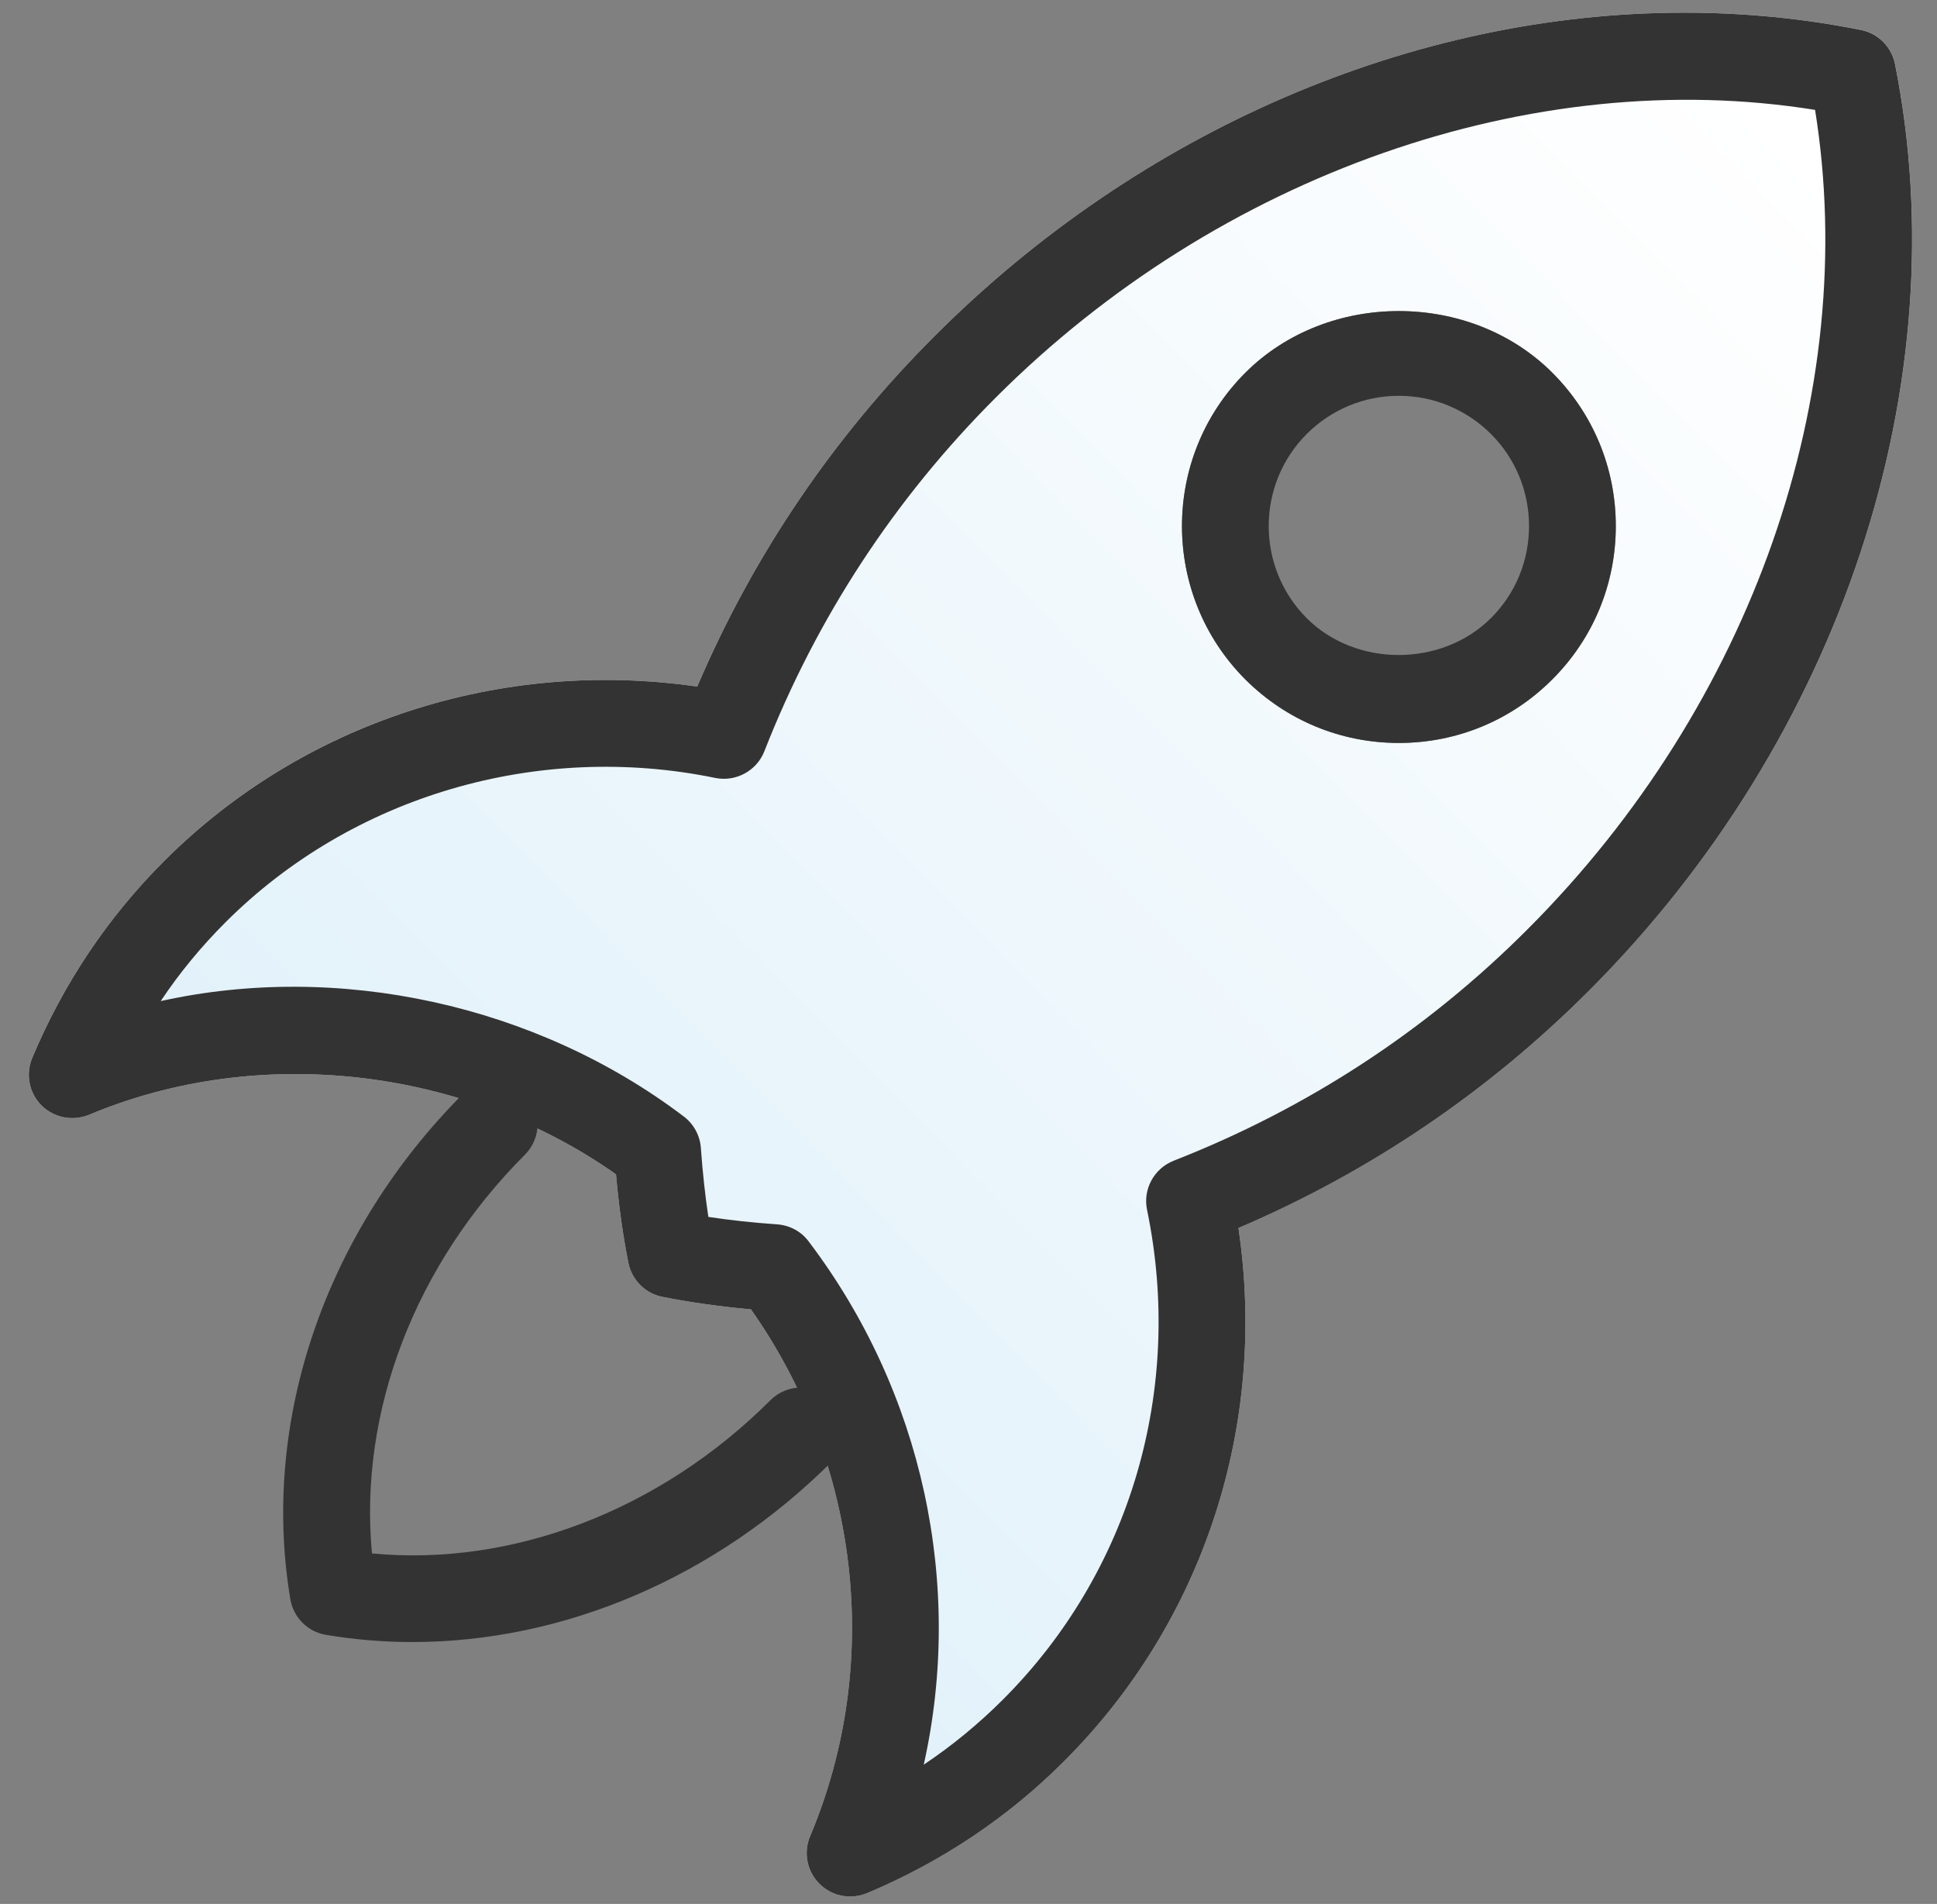
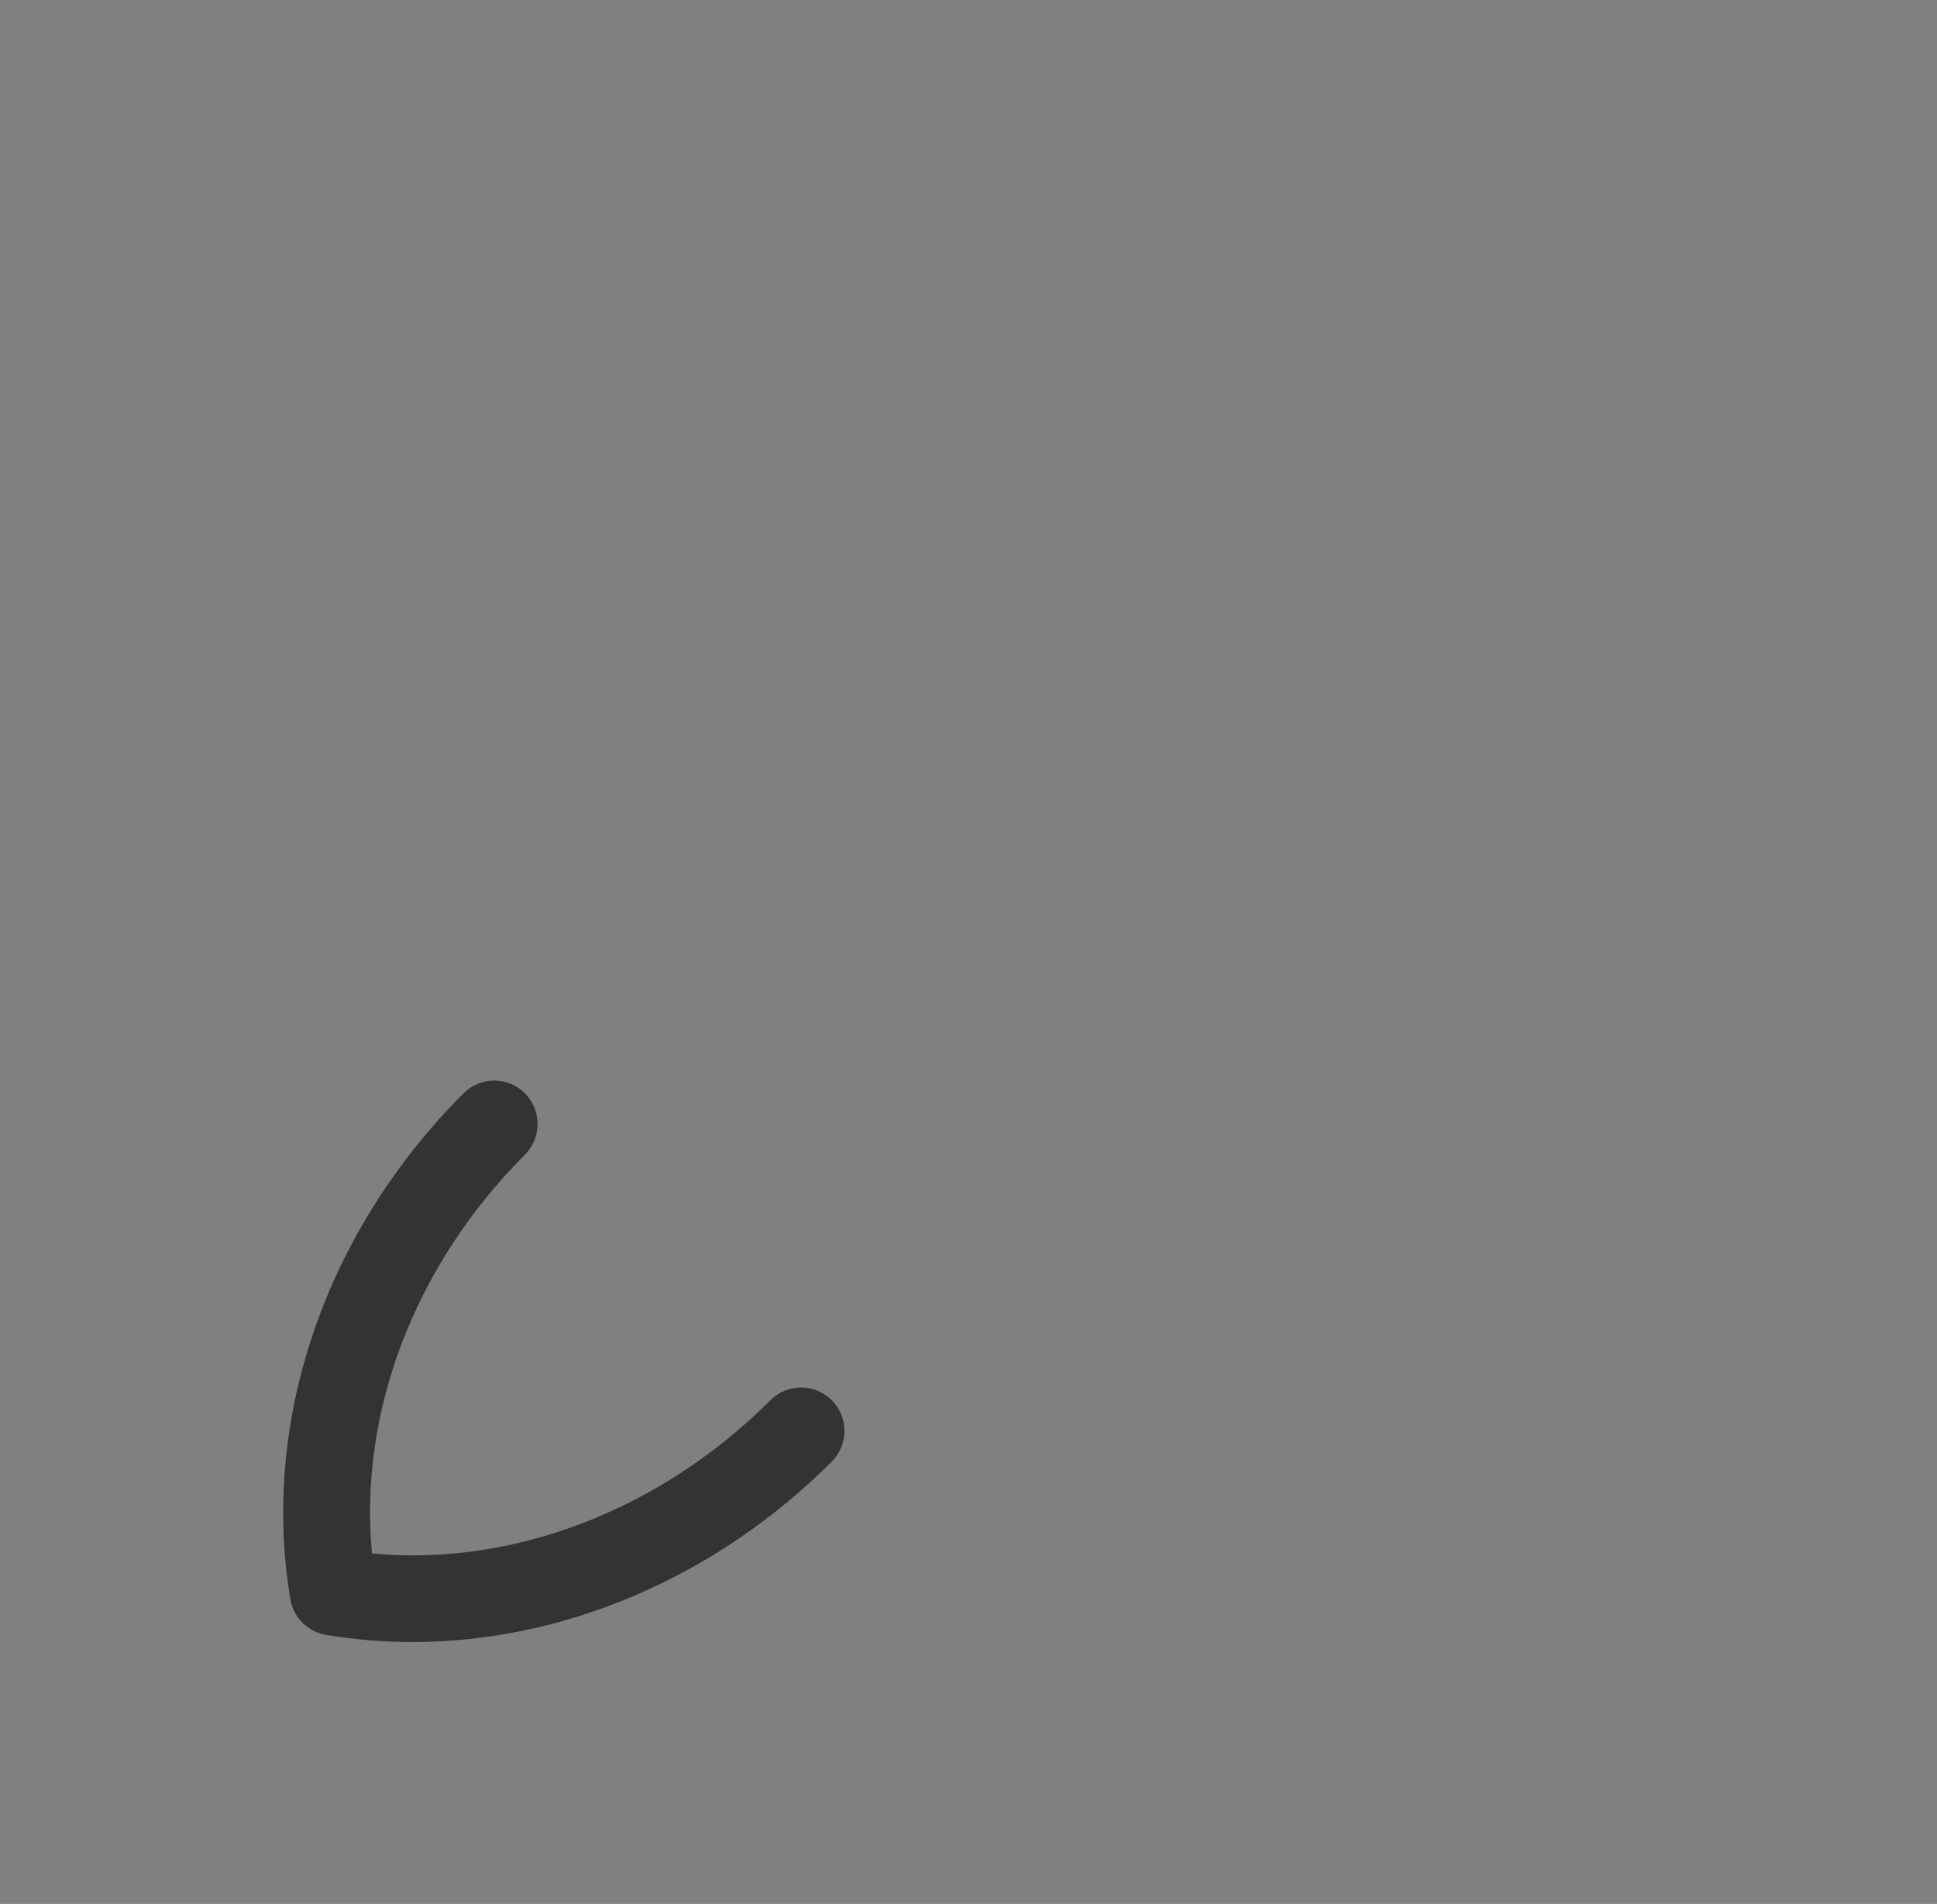
<svg xmlns="http://www.w3.org/2000/svg" version="1.1" x="0px" y="0px" width="58px" height="57px" viewBox="-0.862 -0.379 58 57" overflow="visible" enable-background="new -0.862 -0.379 58 57" xml:space="preserve">
  <rect x="-0.862" y="-0.379" width="58" height="57" fill="#808080" stroke="none" />
  <defs>
</defs>
  <linearGradient id="SVGID_1_" gradientUnits="userSpaceOnUse" x1="12.965" y1="43.36" x2="53.165" y2="3.81">
    <stop offset="0" style="stop-color:#E1F1FA" />
    <stop offset="1" style="stop-color:#FFFFFF" />
  </linearGradient>
-   <path fill="url(#SVGID_1_)" d="M55.882,1.538c-0.102-0.516-0.506-0.919-1.02-1.021C53.149,0.174,51.366,0,49.573,0  c-8.121,0-16.305,3.529-22.451,9.683c-3.036,3.032-5.426,6.557-7.108,10.493c-5.889-0.854-11.807,1.07-15.959,5.219  c-1.689,1.688-3.02,3.672-3.953,5.898c-0.205,0.49-0.094,1.049,0.277,1.423c0.375,0.37,0.938,0.479,1.424,0.28  c5.063-2.126,11.213-1.435,15.78,1.782c0.086,0.978,0.211,1.847,0.371,2.651c0.104,0.513,0.506,0.917,1.02,1.018  c0.832,0.164,1.703,0.287,2.65,0.374c3.26,4.628,3.946,10.618,1.771,15.774c-0.205,0.486-0.094,1.051,0.281,1.424  c0.248,0.25,0.581,0.381,0.918,0.381c0.17,0,0.34-0.033,0.502-0.102c2.24-0.941,4.23-2.273,5.908-3.955  c4.184-4.178,6.096-10.076,5.217-15.96c3.938-1.682,7.465-4.069,10.494-7.102C54.278,21.721,57.79,11.088,55.882,1.538z   M41.024,21.864c-1.734,0-3.361-0.673-4.592-1.897c-2.533-2.535-2.537-6.656-0.002-9.189c2.461-2.459,6.727-2.459,9.189,0  c1.225,1.225,1.902,2.855,1.902,4.592c0,1.738-0.678,3.371-1.902,4.592C44.394,21.19,42.759,21.864,41.024,21.864z" />
-   <path fill="#333333" d="M24.594,56.4c-0.338,0-0.67-0.131-0.918-0.381c-0.375-0.373-0.486-0.938-0.281-1.424  c2.174-5.156,1.488-11.146-1.771-15.774c-0.947-0.087-1.818-0.21-2.65-0.374c-0.514-0.101-0.916-0.505-1.02-1.018  c-0.16-0.805-0.285-1.674-0.371-2.651c-4.566-3.217-10.717-3.908-15.779-1.782c-0.486,0.199-1.049,0.09-1.424-0.28  c-0.371-0.374-0.482-0.933-0.277-1.423c0.934-2.227,2.264-4.211,3.953-5.898c4.152-4.148,10.07-6.072,15.959-5.219  c1.682-3.937,4.072-7.461,7.107-10.493C33.268,3.529,41.451,0,49.572,0c1.793,0,3.576,0.174,5.289,0.518  c0.514,0.102,0.918,0.505,1.02,1.021c1.908,9.55-1.604,20.183-9.166,27.744c-3.029,3.032-6.557,5.42-10.494,7.102  c0.879,5.884-1.033,11.782-5.217,15.96c-1.678,1.682-3.668,3.014-5.908,3.955C24.934,56.367,24.764,56.4,24.594,56.4L24.594,56.4z   M20.348,36.053c0.645,0.098,1.328,0.172,2.062,0.223c0.375,0.027,0.721,0.213,0.943,0.513c3.428,4.524,4.646,10.288,3.445,15.663  c0.852-0.57,1.641-1.22,2.365-1.943c3.82-3.812,5.434-9.295,4.322-14.664c-0.131-0.621,0.209-1.242,0.799-1.475  c4-1.565,7.566-3.895,10.592-6.926c6.729-6.727,9.977-16.049,8.611-24.533c-8.455-1.361-17.855,1.932-24.529,8.609  c-3.033,3.031-5.365,6.592-6.932,10.591c-0.23,0.589-0.855,0.925-1.471,0.8c-5.314-1.092-10.873,0.533-14.664,4.321  c-0.727,0.727-1.377,1.513-1.941,2.36c5.303-1.176,11.23,0.094,15.66,3.453c0.301,0.227,0.486,0.568,0.514,0.942  C20.178,34.74,20.254,35.423,20.348,36.053L20.348,36.053z" />
-   <path fill="#333333" d="M41.023,21.864c-1.734,0-3.361-0.673-4.592-1.897c-2.533-2.535-2.537-6.656-0.002-9.189  c2.461-2.459,6.727-2.459,9.189,0c1.225,1.225,1.902,2.855,1.902,4.592c0,1.738-0.678,3.371-1.902,4.592  C44.393,21.19,42.758,21.864,41.023,21.864L41.023,21.864z M41.023,11.471c-1.041,0-2.02,0.408-2.758,1.143  c-1.518,1.521-1.518,3.994,0.004,5.518c1.473,1.466,4.033,1.466,5.514-0.006c0.734-0.734,1.139-1.713,1.139-2.756  c0-1.04-0.404-2.02-1.139-2.756C43.041,11.879,42.064,11.471,41.023,11.471L41.023,11.471z" />
  <path fill="#333333" d="M11.482,48.781c-0.863,0-1.725-0.072-2.58-0.215c-0.549-0.09-0.977-0.52-1.07-1.066  c-0.895-5.34,1.043-11.004,5.186-15.147c0.508-0.509,1.33-0.509,1.838,0c0.506,0.507,0.506,1.33,0,1.837  c-3.303,3.305-4.977,7.703-4.58,11.938c4.199,0.402,8.627-1.285,11.93-4.586c0.508-0.508,1.33-0.508,1.838,0  c0.506,0.508,0.506,1.329,0,1.838C20.564,46.854,16.014,48.781,11.482,48.781L11.482,48.781z" />
</svg>